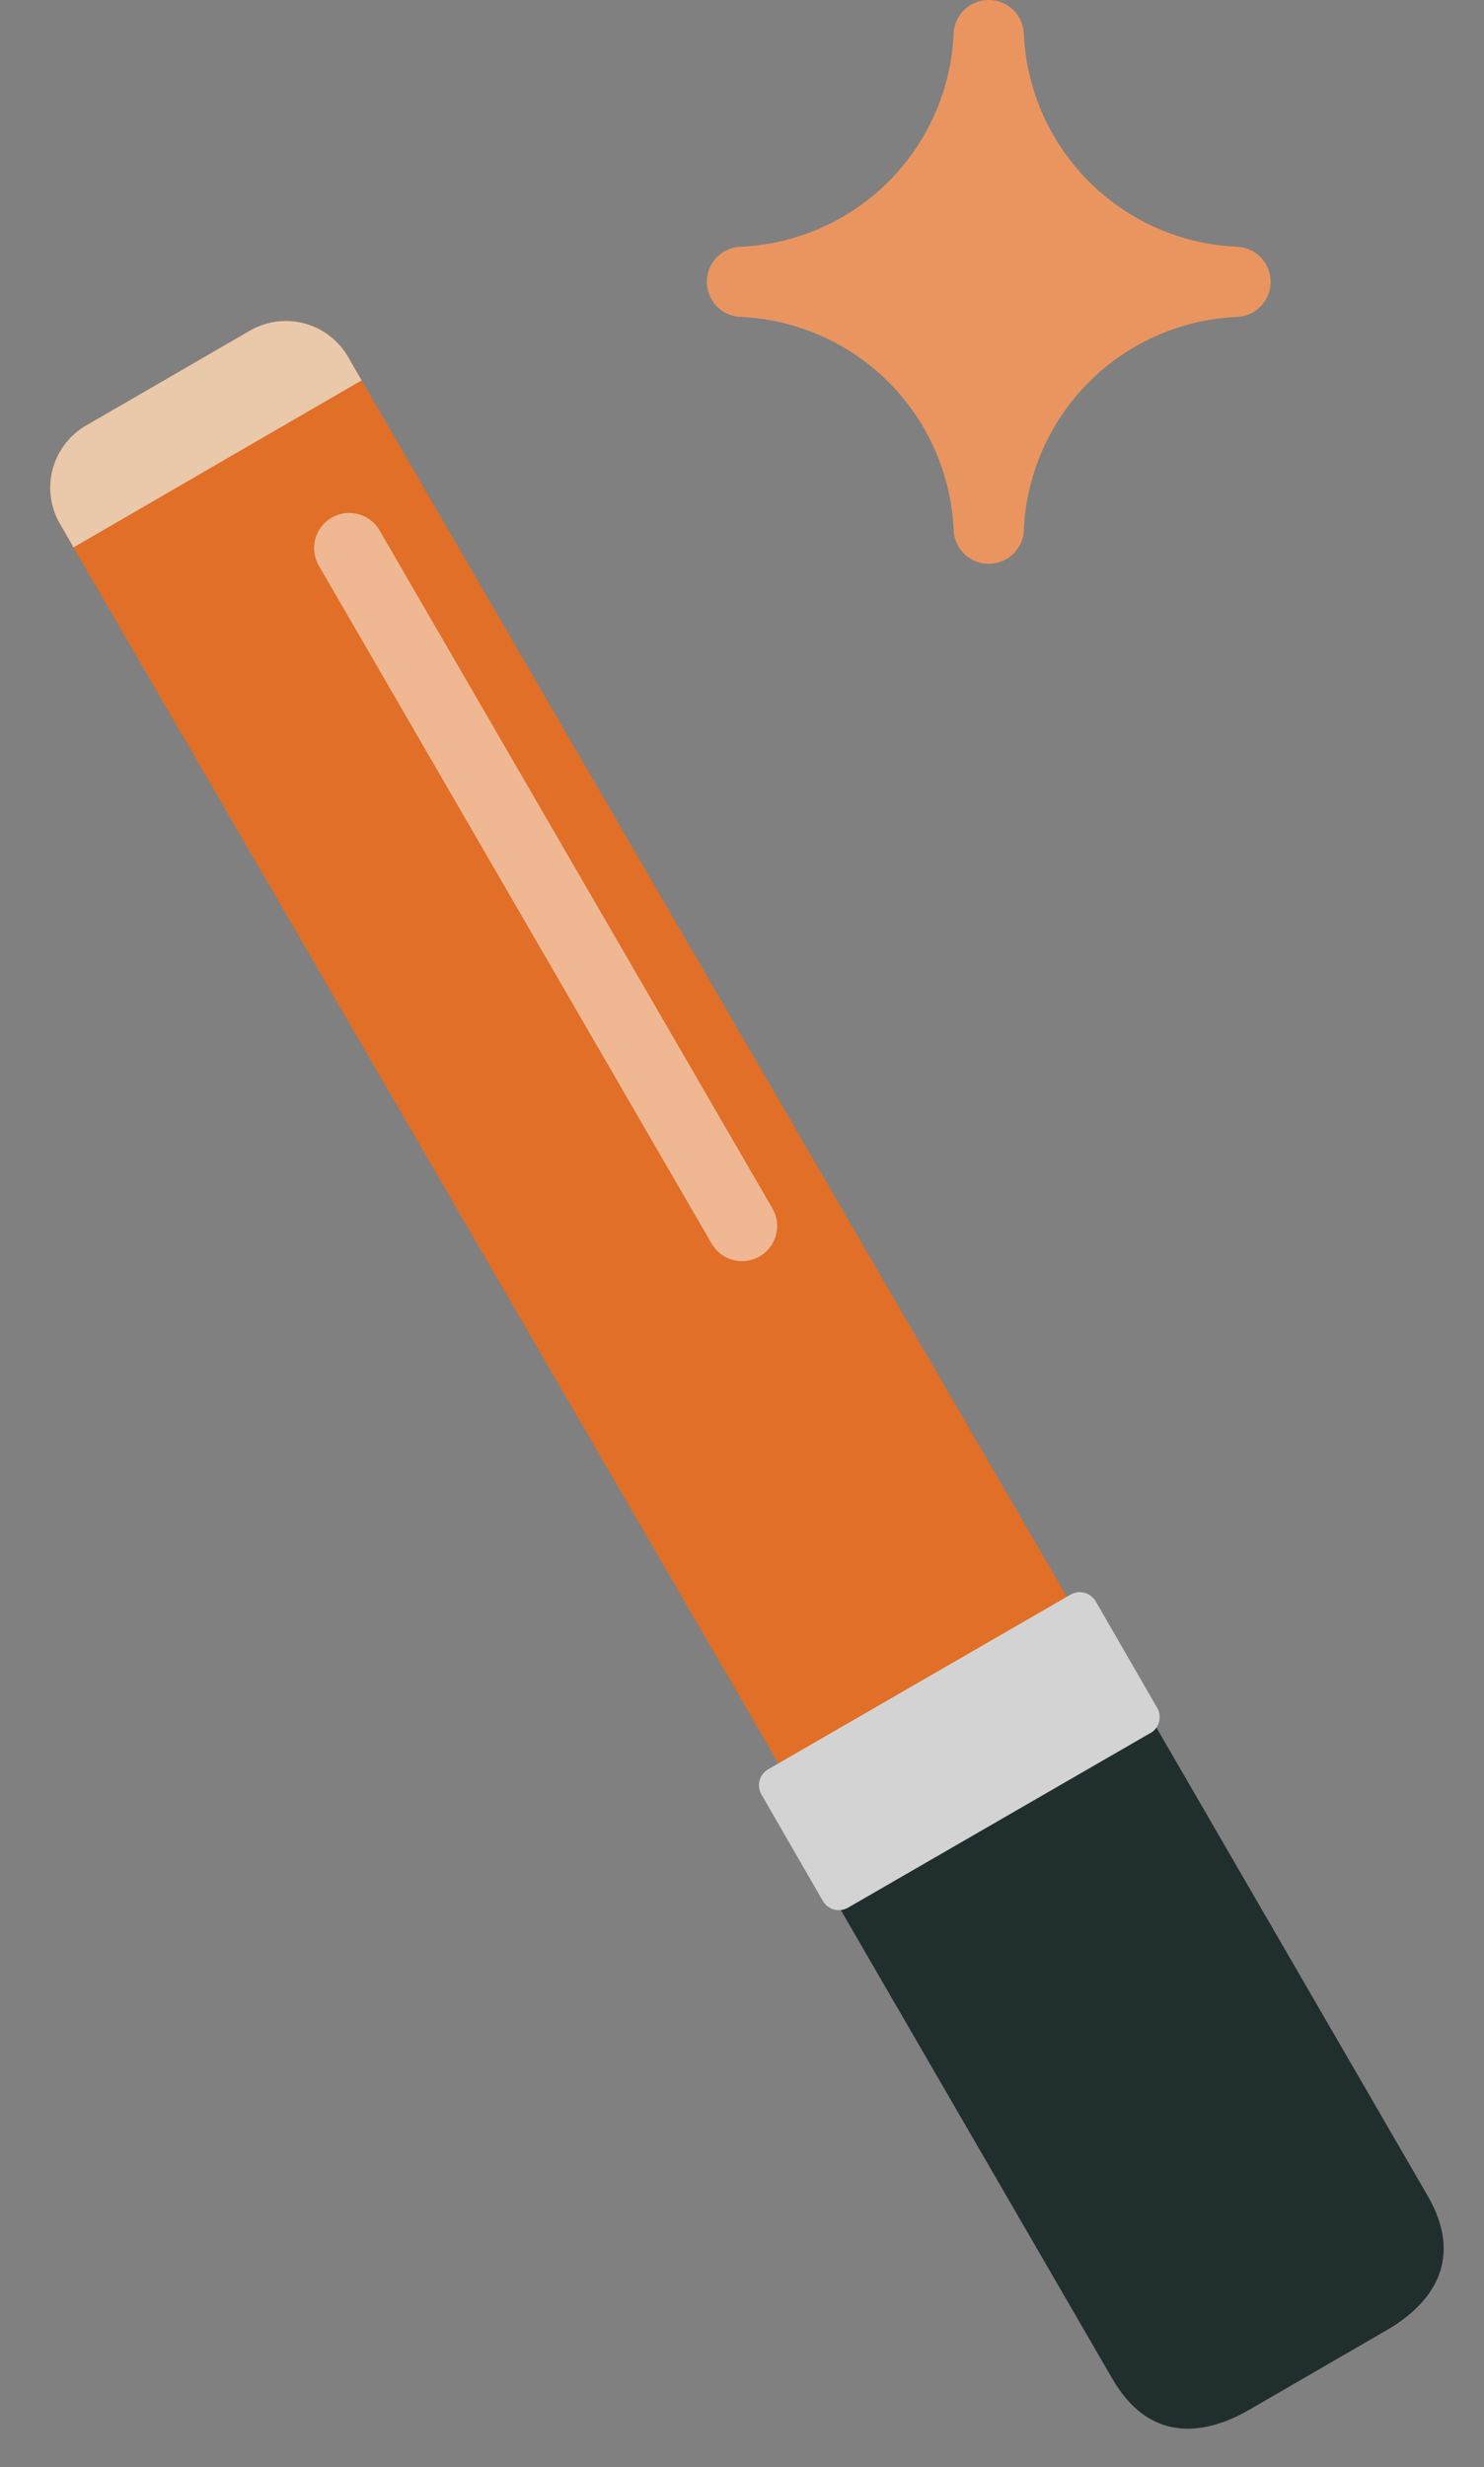
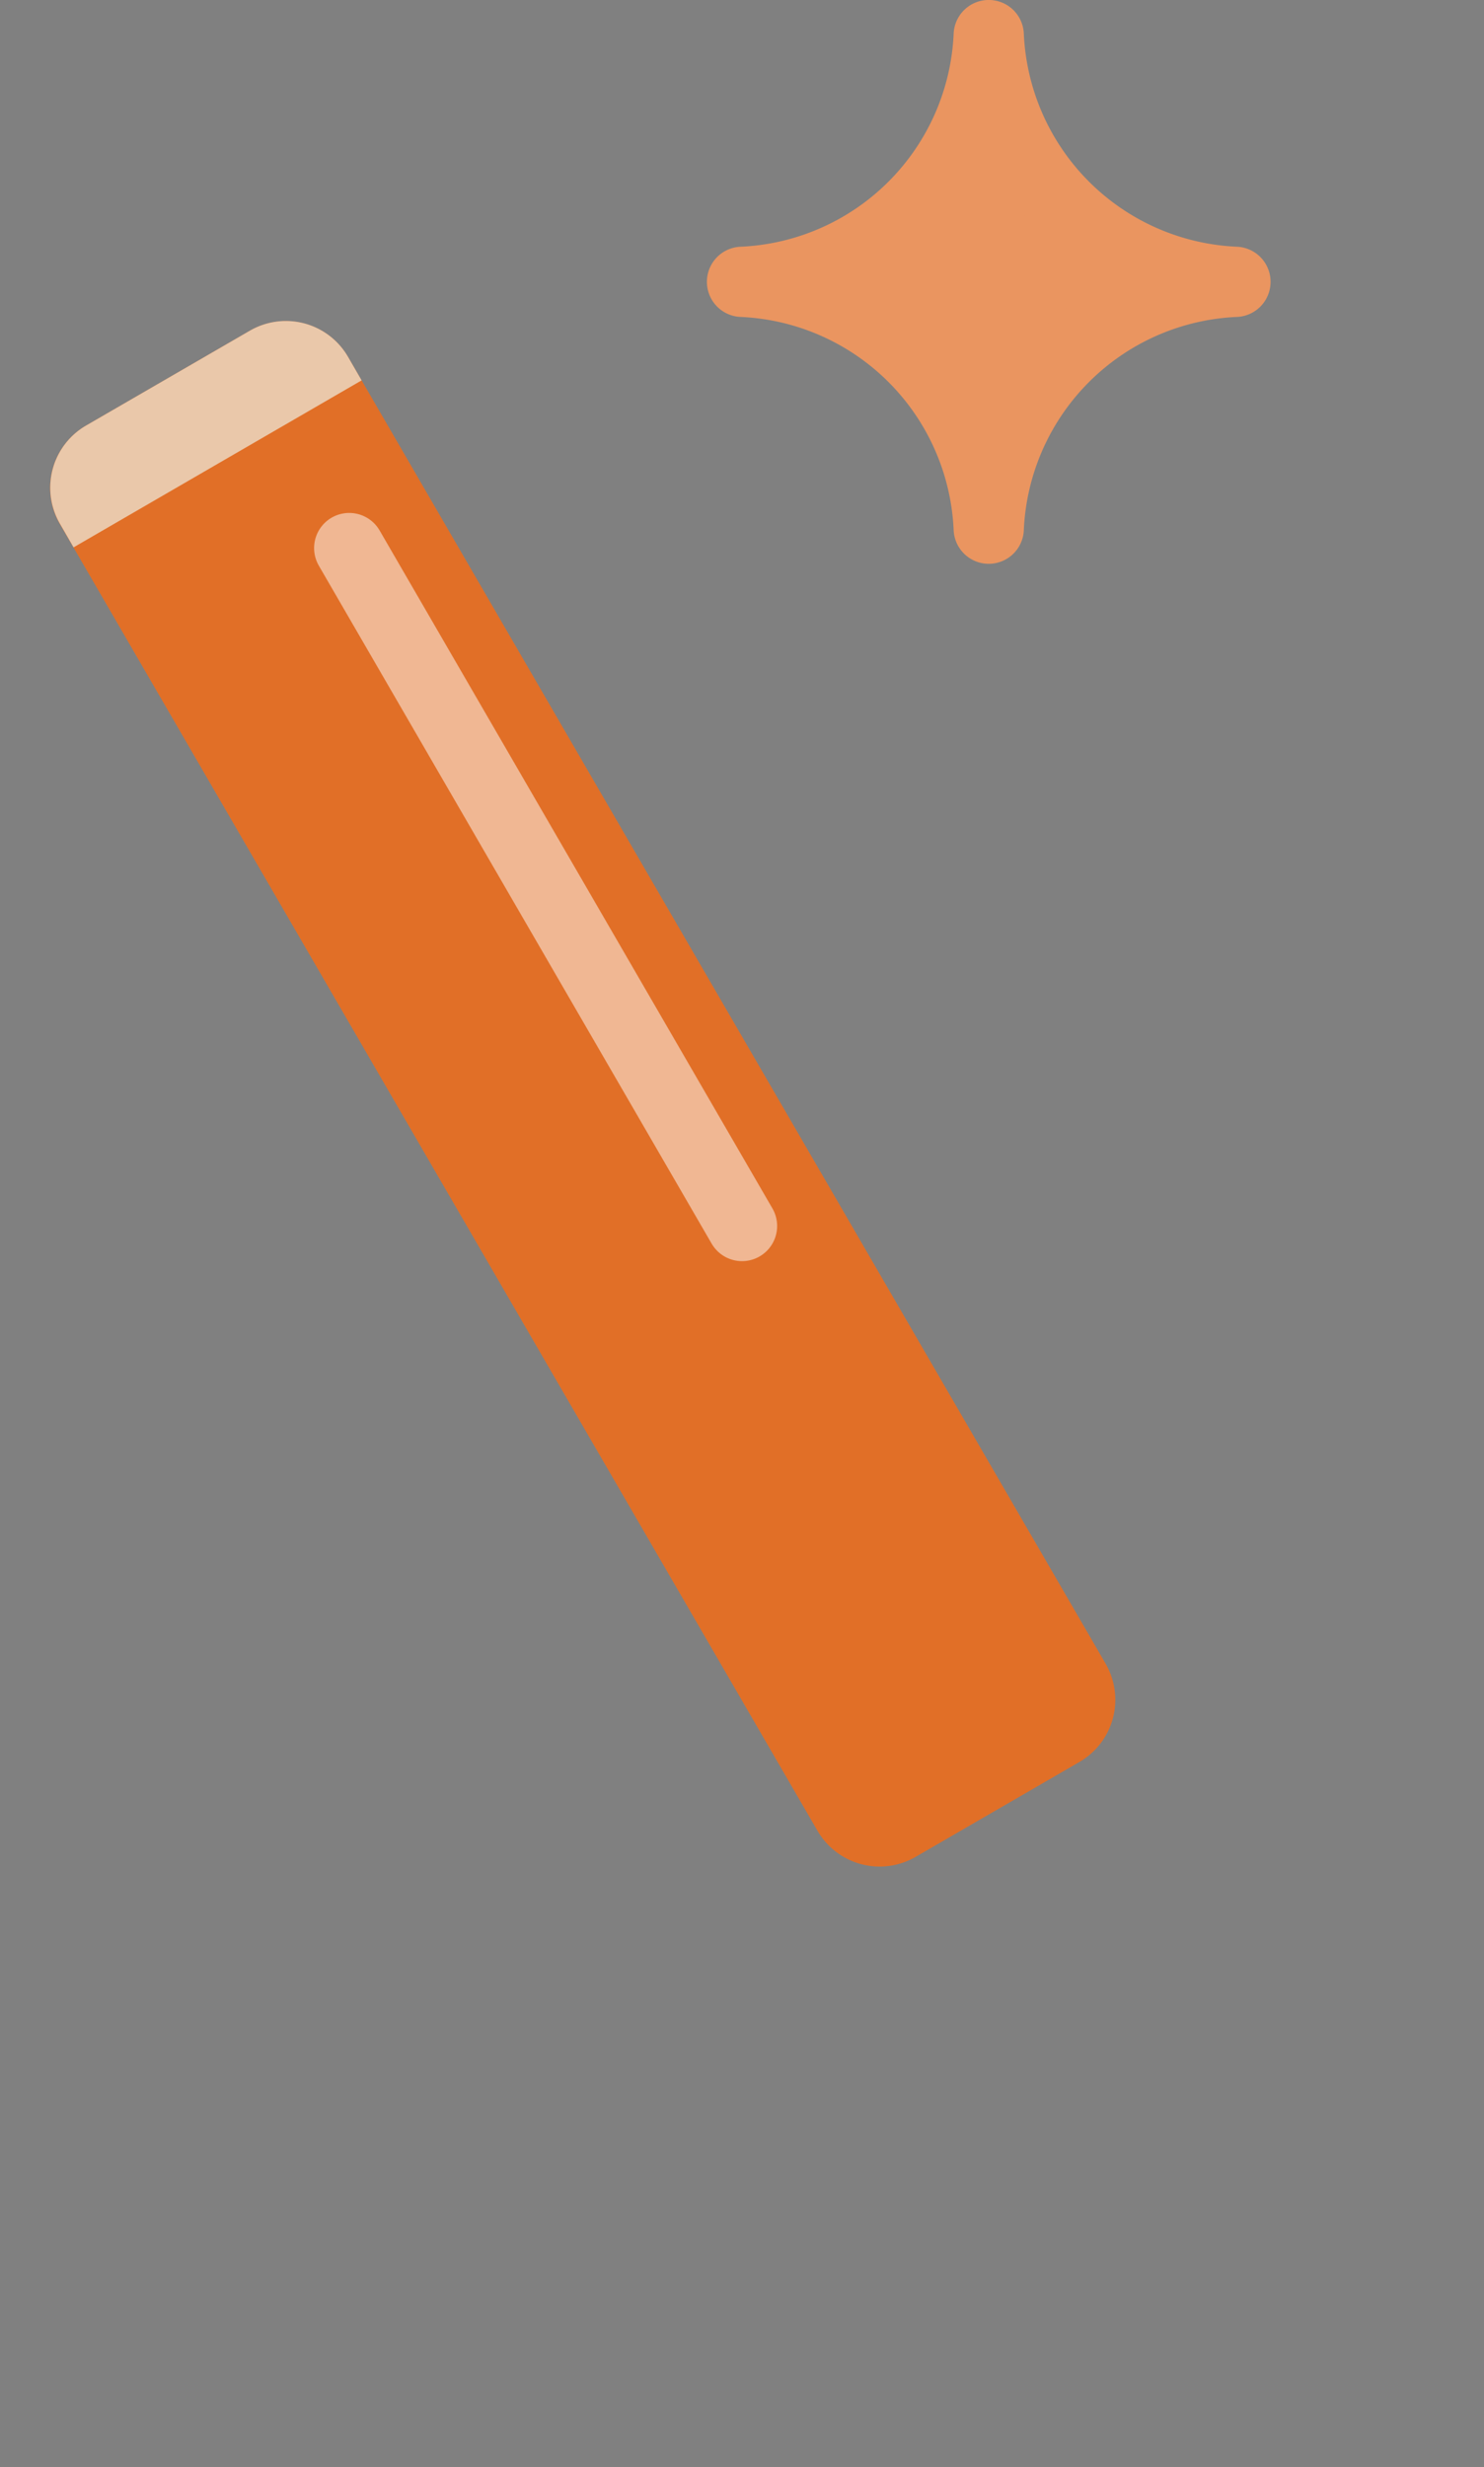
<svg xmlns="http://www.w3.org/2000/svg" width="42.261" height="70.229" viewBox="0 0 42.261 70.229">
  <rect x="0" y="0" width="42.261" height="70.229" fill="#808080" stroke="none" />
  <defs>
    <clipPath id="clip-path">
      <path id="Path_496195" data-name="Path 496195" d="M9.293,0,3.9.006a2.045,2.045,0,0,0-2.041,2.05l.086,43A2.045,2.045,0,0,0,4,47.1l5.388-.007a2.045,2.045,0,0,0,2.041-2.05l-.086-43A2.046,2.046,0,0,0,9.3,0Z" transform="translate(-1.864 0.001)" fill="none" />
    </clipPath>
    <radialGradient id="radial-gradient" cx="0.5" cy="0.5" r="0.36" gradientTransform="matrix(4.869, 0, 0, -1, 0.291, 2.78)" gradientUnits="objectBoundingBox">
      <stop offset="0" stop-color="#f4ba80" />
      <stop offset="1" stop-color="#e16f27" />
    </radialGradient>
    <clipPath id="clip-path-2">
      <rect id="Rectangle_198931" data-name="Rectangle 198931" width="10.994" height="65.481" fill="none" />
    </clipPath>
  </defs>
  <g id="Group_190808" data-name="Group 190808" transform="translate(-667.738 -5336.831)">
    <path id="Path_495048" data-name="Path 495048" d="M19.762,22.376a7.353,7.353,0,0,1,7.026-7.026,7.352,7.352,0,0,1-7.026-7.023,7.352,7.352,0,0,1-7.026,7.023A7.353,7.353,0,0,1,19.762,22.376Z" transform="translate(676.133 5329.503)" fill="#ea9560" stroke="#ea9560" stroke-linecap="round" stroke-linejoin="round" stroke-width="2" />
    <g id="Group_190443" data-name="Group 190443" transform="translate(667.738 5350.352) rotate(-30)">
      <g id="Group_190443-2" data-name="Group 190443" transform="translate(0.785 0)" clip-path="url(#clip-path)">
        <rect id="Rectangle_198929" data-name="Rectangle 198929" width="9.678" height="47.122" transform="translate(-0.11 0) rotate(-0.132)" fill="url(#radial-gradient)" />
      </g>
      <g id="Group_190448" data-name="Group 190448" clip-path="url(#clip-path-2)">
        <path id="Path_496196" data-name="Path 496196" d="M11.345,2.816l0-.775A2.045,2.045,0,0,0,9.293,0L3.905.006a2.045,2.045,0,0,0-2.04,2.05l0,.775Z" transform="translate(-1.08 0)" fill="#eac8aa" />
        <line id="Line_3327" data-name="Line 3327" x2="0.039" y2="22.305" transform="translate(7.573 6.773)" fill="none" stroke="#fff" stroke-linecap="round" stroke-miterlimit="10" stroke-width="2" opacity="0.5" />
-         <path id="Path_496197" data-name="Path 496197" d="M.736,108.811l.029,16.958c0,2.021,1.327,2.725,2.957,2.72l4.48-.005c1.63,0,2.948-.716,2.944-2.737l-.029-16.936Z" transform="translate(-0.426 -63.008)" fill="#212e2e" />
-         <path id="Path_496198" data-name="Path 496198" d="M10.468,106.322H.525A.525.525,0,0,1,0,105.8v-3.5a.526.526,0,0,1,.525-.526h9.943a.526.526,0,0,1,.525.526v3.5a.525.525,0,0,1-.525.525" transform="translate(0 -58.931)" fill="#d3d3d4" />
      </g>
    </g>
  </g>
</svg>